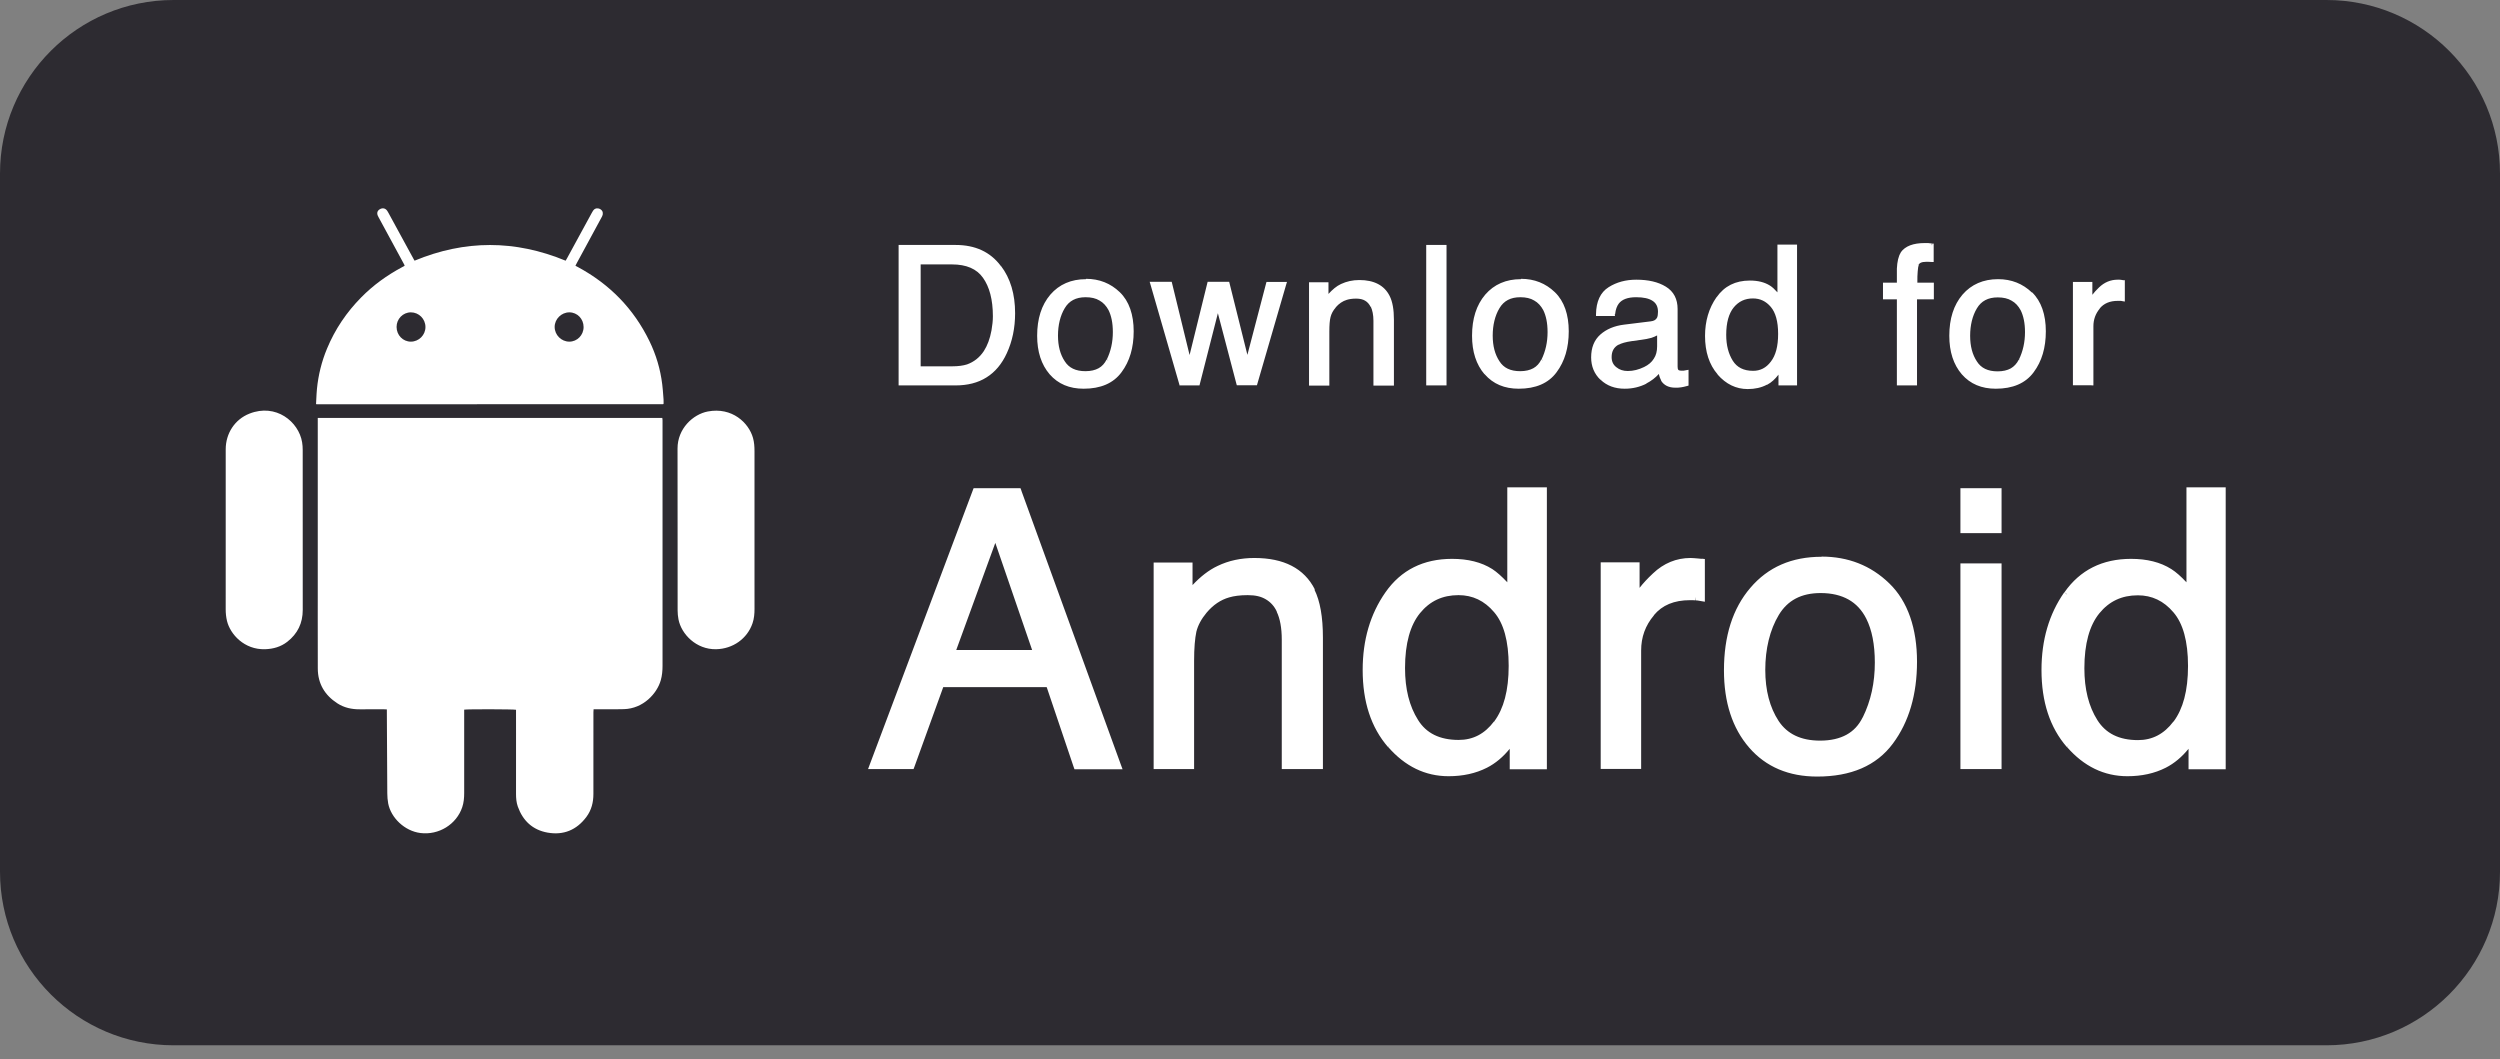
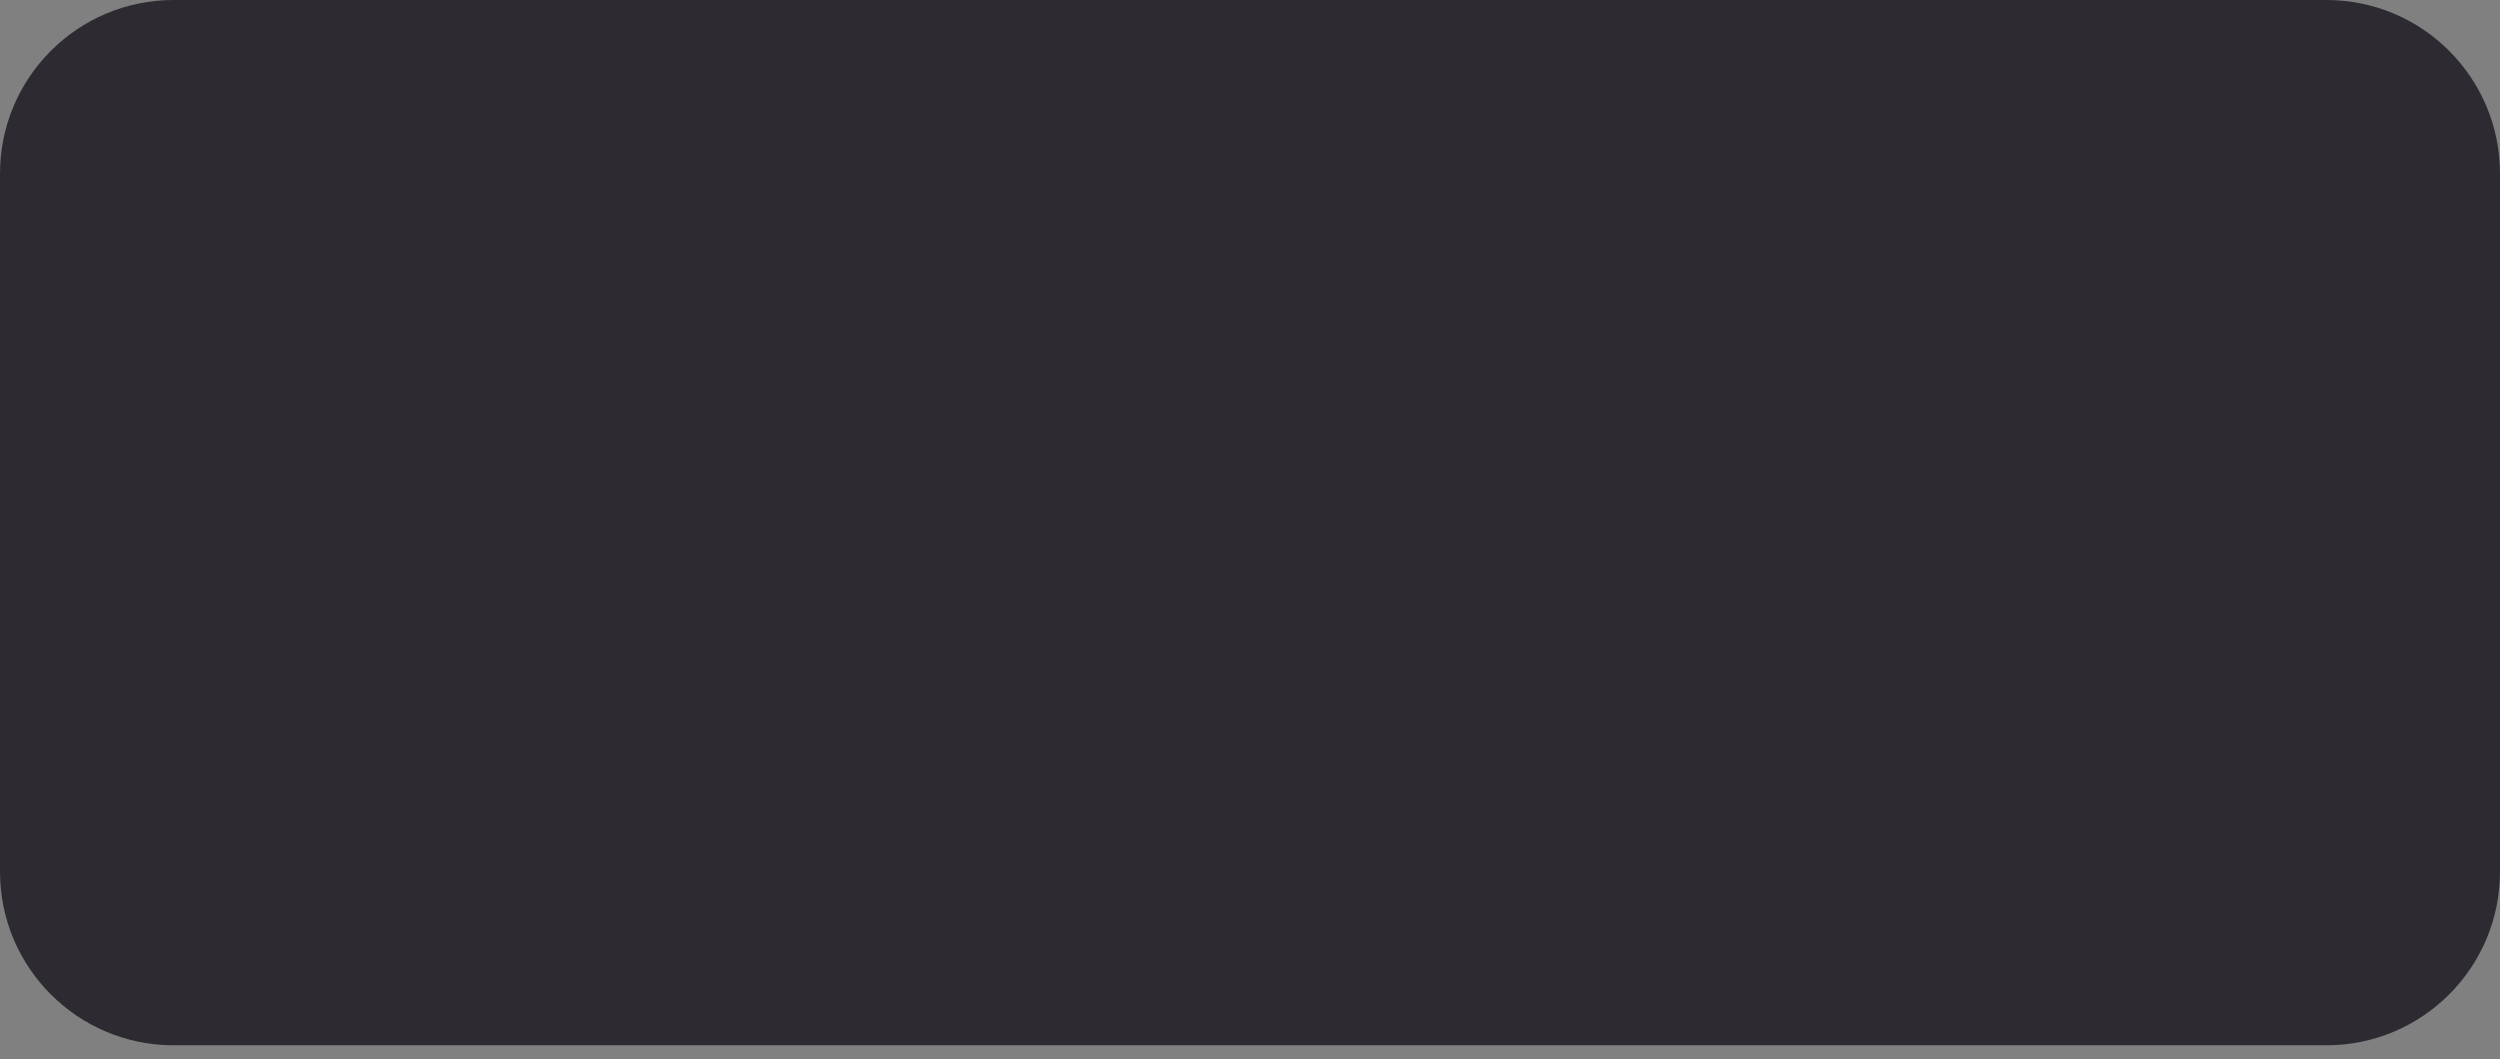
<svg xmlns="http://www.w3.org/2000/svg" width="144" height="61" viewBox="0 0 144 61" fill="none">
  <rect x="0" y="0" width="144" height="61" fill="#808080" stroke="none" />
  <path d="M0 10C0 4.477 4.477 0 10 0H134C139.523 0 144 4.477 144 10V50.209C144 55.732 139.523 60.209 134 60.209H10C4.477 60.209 0 55.732 0 50.209V10Z" fill="#2D2B31" />
-   <path fill-rule="evenodd" clip-rule="evenodd" d="M18.218 22.997C18.214 23.09 18.21 23.185 18.204 23.28L18.204 23.28C18.228 23.281 18.247 23.283 18.263 23.284H18.263L18.263 23.284C18.292 23.286 18.313 23.287 18.333 23.287C24.955 23.285 31.576 23.283 38.197 23.28C38.2 23.28 38.203 23.277 38.206 23.274L38.208 23.272C38.21 23.271 38.211 23.27 38.212 23.268C38.213 23.267 38.215 23.265 38.216 23.264L38.222 23.257C38.222 23.245 38.222 23.233 38.222 23.221L38.223 23.184C38.224 23.13 38.225 23.073 38.221 23.017C38.216 22.956 38.211 22.894 38.207 22.832L38.207 22.832C38.19 22.602 38.173 22.371 38.145 22.142C38.039 21.267 37.79 20.432 37.404 19.64C36.498 17.779 35.117 16.373 33.3 15.39L33.195 15.334L33.145 15.307L33.174 15.249C33.194 15.211 33.211 15.177 33.229 15.143L33.594 14.47L33.594 14.47L33.594 14.47C33.942 13.829 34.289 13.188 34.636 12.546L34.644 12.532C34.676 12.473 34.709 12.412 34.719 12.349C34.729 12.287 34.72 12.211 34.69 12.158C34.602 11.998 34.303 11.911 34.16 12.137C34.131 12.181 34.105 12.227 34.08 12.274L33.371 13.574L32.66 14.88C32.642 14.914 32.621 14.947 32.603 14.978L32.58 15.016C29.667 13.811 26.774 13.813 23.879 15.015L23.852 14.97L23.852 14.97C23.835 14.941 23.819 14.913 23.804 14.885L23.387 14.12C23.055 13.511 22.723 12.901 22.391 12.292L22.381 12.273C22.352 12.22 22.323 12.167 22.286 12.119C22.186 11.988 22.023 11.964 21.875 12.053C21.736 12.137 21.695 12.269 21.762 12.426C21.776 12.459 21.793 12.49 21.81 12.521L21.821 12.541L23.242 15.163C23.259 15.195 23.275 15.227 23.291 15.257L23.309 15.294C23.303 15.301 23.298 15.306 23.294 15.311L23.294 15.311C23.288 15.318 23.284 15.323 23.279 15.326C23.251 15.341 23.223 15.356 23.195 15.371L23.165 15.387C22.295 15.852 21.503 16.422 20.809 17.126C19.962 17.983 19.299 18.965 18.837 20.079C18.526 20.825 18.335 21.601 18.256 22.404C18.237 22.6 18.228 22.796 18.218 22.997ZM23.665 17.991C24.128 17.991 24.505 18.369 24.506 18.835H24.506C24.508 19.297 24.128 19.679 23.665 19.679C23.209 19.679 22.846 19.307 22.843 18.835C22.84 18.371 23.209 17.992 23.665 17.991ZM32.795 17.991C33.251 17.992 33.614 18.366 33.615 18.836C33.615 19.303 33.248 19.679 32.792 19.679C32.332 19.678 31.95 19.295 31.948 18.834C31.947 18.377 32.335 17.991 32.795 17.991ZM38.148 24.074H18.303L18.303 24.075V24.266V34.415C18.303 34.802 18.302 35.19 18.302 35.578C18.301 36.555 18.301 37.532 18.305 38.509C18.308 39.383 18.708 40.044 19.433 40.513C19.824 40.766 20.261 40.859 20.723 40.856C21.083 40.853 21.443 40.854 21.802 40.855H21.802H21.803L22.121 40.855C22.156 40.856 22.191 40.858 22.228 40.86C22.246 40.861 22.264 40.862 22.283 40.863L22.283 40.935C22.283 40.977 22.283 41.014 22.283 41.051L22.288 42.073V42.073C22.293 43.28 22.299 44.486 22.308 45.693C22.309 45.889 22.324 46.087 22.36 46.28C22.518 47.102 23.302 47.866 24.216 47.982C25.265 48.115 26.292 47.492 26.626 46.492C26.714 46.229 26.737 45.958 26.737 45.682C26.737 44.562 26.737 43.441 26.737 42.321V42.316L26.737 41.055V40.876C26.915 40.842 29.613 40.849 29.723 40.883V41.052L29.724 42.219V42.225C29.724 43.391 29.724 44.557 29.723 45.723C29.723 45.974 29.742 46.224 29.827 46.461C30.117 47.278 30.683 47.805 31.539 47.958C32.458 48.122 33.213 47.809 33.775 47.057C34.068 46.665 34.181 46.215 34.18 45.731C34.18 45.404 34.18 45.077 34.18 44.75L34.18 44.26L34.18 43.724V43.714C34.18 42.82 34.18 41.925 34.181 41.031C34.181 40.994 34.184 40.957 34.187 40.916C34.187 40.906 34.188 40.896 34.189 40.885C34.19 40.875 34.19 40.865 34.191 40.855L34.263 40.855L34.378 40.855C34.541 40.854 34.704 40.855 34.867 40.855C35.223 40.856 35.579 40.857 35.935 40.847C37.058 40.817 37.847 39.942 38.061 39.18C38.138 38.909 38.162 38.633 38.162 38.353V24.269C38.162 24.26 38.162 24.251 38.162 24.242C38.163 24.222 38.163 24.202 38.161 24.182C38.16 24.157 38.156 24.133 38.153 24.108L38.148 24.074ZM13.001 30.507L13.001 29.146C13 28.058 13 26.969 13.001 25.88C13.001 24.967 13.521 24.159 14.368 23.825C15.89 23.223 17.206 24.282 17.402 25.476C17.426 25.622 17.436 25.773 17.436 25.921C17.437 27.664 17.437 29.406 17.437 31.149C17.437 32.477 17.437 33.805 17.438 35.133C17.438 35.89 17.144 36.502 16.547 36.967C16.173 37.257 15.743 37.379 15.273 37.395C14.066 37.434 13.257 36.528 13.074 35.762C13.023 35.546 13 35.328 13 35.106C13.001 33.956 13.001 32.806 13.001 31.657L13.001 30.507ZM43.459 31.659C43.459 31.28 43.459 30.9 43.459 30.521L43.459 30.521V25.981C43.459 25.726 43.442 25.474 43.373 25.226C43.13 24.353 42.167 23.436 40.77 23.701C39.907 23.866 39.024 24.697 39.026 25.835C39.03 27.662 39.03 29.489 39.03 31.316C39.029 32.597 39.029 33.878 39.031 35.159C39.031 35.331 39.048 35.505 39.08 35.674C39.243 36.527 40.105 37.419 41.248 37.395C42.211 37.376 43.043 36.79 43.346 35.898C43.437 35.63 43.46 35.355 43.46 35.075C43.459 33.936 43.459 32.798 43.459 31.659Z" fill="white" />
-   <path fill-rule="evenodd" clip-rule="evenodd" d="M111.27 14.12V14.02C111.2 14.02 111.12 14.01 111.06 14H110.87C110.21 14 109.74 14.17 109.48 14.54L109.487 14.545C109.349 14.755 109.28 15.073 109.26 15.47V16.28H108.46V17.24H109.26V22.2H110.42V17.24H111.39V16.28H110.44C110.44 16.02 110.44 15.8 110.46 15.63C110.47 15.44 110.5 15.32 110.52 15.26L110.43 15.22L110.52 15.25C110.55 15.16 110.67 15.08 110.95 15.08H111.06C111.1 15.08 111.17 15.08 111.27 15.09H111.38V14.99V14.03H111.29V14.12H111.27ZM101.79 22.16C102.04 22.03 102.25 21.83 102.44 21.58V22.2H103.51V14.09H102.38V16.84C102.23 16.67 102.08 16.53 101.95 16.45C101.63 16.25 101.25 16.16 100.79 16.16C99.963 16.16 99.324 16.478 98.874 17.123L98.87 17.12C98.43 17.75 98.21 18.5 98.21 19.35C98.21 20.257 98.449 21.006 98.936 21.565L98.93 21.57C99.42 22.13 100 22.41 100.67 22.41C101.08 22.41 101.45 22.33 101.77 22.16H101.79ZM102 20.83C101.73 21.19 101.39 21.36 100.98 21.36C100.43 21.36 100.05 21.16 99.81 20.78C99.56 20.38 99.43 19.89 99.43 19.29C99.43 18.58 99.58 18.06 99.86 17.71C100.15 17.36 100.51 17.19 100.97 17.19C101.38 17.19 101.72 17.35 102 17.68C102.27 18 102.42 18.51 102.42 19.23C102.42 19.95 102.28 20.47 102 20.83ZM99.8 17.66H99.78V17.65H99.8V17.66ZM55.04 22.2C55.73 22.2 56.33 22.05 56.82 21.74C57.32 21.43 57.71 20.96 57.99 20.35C58.31 19.66 58.47 18.89 58.47 18.04C58.47 16.94 58.2 16.03 57.65 15.31L57.57 15.37L57.64 15.31C57.04 14.51 56.17 14.11 55.05 14.11H51.76V22.2H55.04ZM56.62 16C56.99 16.52 57.19 17.25 57.19 18.22C57.19 18.47 57.16 18.74 57.11 19.03C57.02 19.52 56.87 19.91 56.67 20.22C56.42 20.6 56.09 20.85 55.7 20.99C55.48 21.06 55.2 21.1 54.84 21.1H53.03V15.23H54.83C55.67 15.23 56.26 15.49 56.62 16ZM115.09 16.08C115.86 16.08 116.51 16.34 117.04 16.85V16.83C117.58 17.35 117.84 18.13 117.84 19.08C117.84 20.03 117.61 20.81 117.14 21.44C116.67 22.08 115.93 22.39 114.96 22.39C114.14 22.39 113.49 22.12 113 21.56C112.52 21 112.28 20.26 112.28 19.34C112.28 18.36 112.53 17.57 113.04 16.97C113.55 16.38 114.24 16.08 115.09 16.08ZM116.37 20.76L116.33 20.74H116.34L116.29 20.71C116.52 20.24 116.64 19.71 116.64 19.13C116.64 18.61 116.55 18.19 116.39 17.87C116.26 17.63 116.09 17.44 115.87 17.32C115.66 17.19 115.39 17.13 115.07 17.13C114.51 17.13 114.12 17.34 113.87 17.76C113.61 18.19 113.48 18.74 113.48 19.34C113.48 19.94 113.61 20.43 113.87 20.82C114.11 21.2 114.5 21.39 115.06 21.39C115.37 21.39 115.62 21.33 115.82 21.22C116.01 21.11 116.17 20.94 116.28 20.72L116.37 20.76ZM79.04 17.63L78.96 17.67L78.95 17.68C78.87 17.52 78.77 17.4 78.63 17.32C78.5 17.24 78.33 17.2 78.11 17.2C77.89 17.2 77.71 17.23 77.58 17.27C77.342 17.34 77.123 17.488 76.934 17.706L76.94 17.71C76.78 17.89 76.69 18.07 76.64 18.26C76.59 18.45 76.57 18.73 76.57 19.1V22.21H75.4V16.26H76.52V16.93C76.75 16.68 76.98 16.48 77.24 16.36C77.56 16.21 77.91 16.13 78.3 16.13C79.14 16.13 79.73 16.43 80.04 17.04C80.21 17.37 80.29 17.83 80.29 18.42V22.21H79.11V18.48C79.11 18.13 79.05 17.87 78.96 17.67L79.05 17.63H79.04ZM95.55 21.54C95.36 21.75 95.12 21.94 94.81 22.1L94.85 22.09C94.46 22.29 94.04 22.39 93.58 22.39C93.02 22.39 92.56 22.22 92.2 21.88L92.26 21.81L92.19 21.88C91.83 21.54 91.65 21.1 91.65 20.59C91.65 20.03 91.82 19.59 92.18 19.27C92.53 18.96 92.98 18.77 93.54 18.7L95.08 18.51C95.28 18.49 95.39 18.41 95.45 18.29C95.48 18.22 95.5 18.11 95.5 17.96C95.5 17.66 95.39 17.46 95.19 17.33C94.98 17.19 94.67 17.12 94.24 17.12C93.75 17.12 93.42 17.25 93.24 17.49C93.14 17.62 93.06 17.82 93.03 18.1H92.93L93.02 18.11V18.2H92.03H91.93V18.1C91.94 17.37 92.18 16.84 92.66 16.54C93.12 16.25 93.65 16.11 94.25 16.11C94.94 16.11 95.51 16.24 95.95 16.51C96.41 16.79 96.63 17.23 96.63 17.8V21.11C96.63 21.2 96.64 21.26 96.67 21.3C96.68 21.32 96.73 21.35 96.85 21.35H96.98C97.03 21.34 97.08 21.33 97.14 21.32L97.26 21.3V22.21L97.19 22.23C97.04 22.27 96.92 22.3 96.83 22.31C96.74 22.33 96.63 22.33 96.49 22.33C96.13 22.33 95.85 22.2 95.68 21.93L95.687 21.925C95.629 21.816 95.579 21.688 95.55 21.54ZM93.226 19.852L93.23 19.86C93.39 19.77 93.64 19.7 93.98 19.65L94.56 19.57C94.74 19.55 94.93 19.51 95.12 19.46C95.25 19.42 95.35 19.37 95.45 19.32V19.95C95.45 20.23 95.39 20.47 95.26 20.66C95.14 20.86 94.95 21.02 94.7 21.14C94.39 21.29 94.08 21.37 93.76 21.37C93.5 21.37 93.28 21.3 93.1 21.15C92.92 21.01 92.83 20.82 92.83 20.57C92.83 20.232 92.959 20.002 93.226 19.852ZM60.5 16.97C61.01 16.38 61.7 16.08 62.55 16.08V16.06C63.32 16.06 63.97 16.32 64.5 16.83C65.04 17.35 65.3 18.13 65.3 19.08C65.3 20.03 65.07 20.81 64.6 21.44C64.13 22.08 63.39 22.39 62.42 22.39C61.6 22.39 60.95 22.12 60.46 21.56C59.98 21 59.74 20.26 59.74 19.34C59.74 18.36 59.99 17.57 60.5 16.97ZM63.81 20.75H63.83H63.84L63.75 20.71C63.98 20.24 64.1 19.71 64.1 19.13C64.1 18.6 64.01 18.18 63.85 17.86C63.72 17.62 63.55 17.43 63.33 17.31C63.12 17.18 62.85 17.12 62.53 17.12C61.97 17.12 61.58 17.33 61.33 17.75C61.07 18.18 60.94 18.73 60.94 19.33C60.94 19.93 61.07 20.42 61.33 20.81C61.57 21.19 61.96 21.38 62.52 21.38C62.83 21.38 63.08 21.32 63.28 21.21C63.48 21.1 63.63 20.93 63.74 20.71L63.81 20.75ZM69.09 22.2H67.93L67.94 22.18L67.92 22.11L66.26 16.36L66.22 16.23H67.49L67.51 16.31L68.52 20.45L69.54 16.31L69.56 16.23H70.8L70.82 16.31L71.85 20.44L72.93 16.31L72.95 16.24H74.13L74.09 16.37L72.42 22.12L72.4 22.19H71.24L71.22 22.12L70.15 18.04L69.11 22.12L69.09 22.2ZM87.6 16.08C86.75 16.08 86.06 16.38 85.55 16.97C85.04 17.57 84.79 18.36 84.79 19.34C84.79 20.26 85.03 21 85.51 21.56L85.58 21.5L85.52 21.56C86.01 22.12 86.66 22.39 87.48 22.39C88.45 22.39 89.19 22.08 89.66 21.44C90.13 20.81 90.36 20.03 90.36 19.08C90.36 18.13 90.1 17.35 89.56 16.83C89.03 16.32 88.38 16.06 87.61 16.06L87.6 16.08ZM88.87 20.75H88.85L88.78 20.71C88.67 20.93 88.52 21.1 88.32 21.21C88.12 21.32 87.87 21.38 87.56 21.38C87 21.38 86.61 21.19 86.37 20.81C86.11 20.42 85.98 19.93 85.98 19.33C85.98 18.73 86.11 18.18 86.37 17.75C86.62 17.33 87.01 17.12 87.57 17.12C87.89 17.12 88.16 17.18 88.37 17.31C88.59 17.43 88.76 17.62 88.89 17.86C89.05 18.18 89.14 18.6 89.14 19.13C89.14 19.71 89.02 20.24 88.79 20.71L88.88 20.75H88.87ZM83.32 22.2H83.22H82.25H82.15V22.1V14.21V14.11H82.25H83.22H83.32V14.21V22.1V22.2ZM120.58 22.2H120.48L120.47 22.19H119.4V16.24H120.52V16.98C120.62 16.85 120.74 16.71 120.9 16.56C121.21 16.26 121.57 16.11 121.98 16.11H122.08C122.12 16.11 122.2 16.12 122.3 16.14H122.39V17.37L122.27 17.35C122.22 17.33 122.13 17.33 122.13 17.33H121.98C121.522 17.33 121.184 17.478 120.944 17.765L120.95 17.77C120.7 18.07 120.58 18.41 120.58 18.79V22.2ZM58.83 28.25L58.78 28.12H56.08L56.03 28.25L50.1 44.03L50 44.3H52.62L52.67 44.17L54.33 39.58H60.29L61.84 44.17L61.89 44.31H64.66L64.56 44.04L58.83 28.26V28.25ZM59.45 37.44H55.08L57.33 31.27L59.45 37.44ZM112.92 32.45H113.12H115.09H115.29V32.65V44.1V44.3H115.09H113.12H112.92V44.1V32.65V32.45ZM113.12 28.12H112.92V28.32V30.51V30.71H113.12H115.09H115.29V30.51V28.32V28.12H115.09H113.12ZM100.82 33.86C101.84 32.66 103.21 32.07 104.92 32.07V32.06C106.45 32.06 107.76 32.57 108.82 33.6C109.9 34.64 110.42 36.22 110.42 38.11C110.42 40 109.96 41.58 109.03 42.83C108.08 44.11 106.61 44.73 104.67 44.73C103.04 44.73 101.72 44.18 100.75 43.06L100.88 42.95L100.9 42.93L100.75 43.06C99.78 41.94 99.3 40.45 99.3 38.61C99.3 36.64 99.8 35.05 100.82 33.86ZM107.29 41.32C107.07 41.77 106.76 42.1 106.36 42.32C105.96 42.54 105.45 42.66 104.84 42.66C103.72 42.66 102.94 42.27 102.45 41.53C101.94 40.75 101.68 39.77 101.68 38.58C101.68 37.39 101.94 36.28 102.46 35.42C102.96 34.59 103.74 34.16 104.87 34.16C105.51 34.16 106.04 34.29 106.47 34.53C106.9 34.77 107.25 35.14 107.5 35.64C107.82 36.28 107.99 37.11 107.99 38.17C107.99 39.326 107.762 40.373 107.295 41.32L107.29 41.32ZM128 28.07H125.94V33.54C125.63 33.21 125.34 32.95 125.07 32.78C124.44 32.38 123.66 32.19 122.75 32.19C121.1 32.19 119.81 32.83 118.91 34.12L119.07 34.23H119.05L118.9 34.12C118.02 35.38 117.59 36.87 117.59 38.59C117.59 40.42 118.07 41.9 119.05 43.03L119.2 42.9L119.06 43.03C120.03 44.14 121.19 44.71 122.54 44.71C123.36 44.71 124.1 44.55 124.75 44.22C125.24 43.97 125.68 43.6 126.06 43.13V44.31H128.2V28.07H128ZM125.19 41.56C124.65 42.28 123.97 42.63 123.15 42.63C122.05 42.63 121.29 42.24 120.81 41.48C120.31 40.69 120.06 39.7 120.06 38.49C120.06 37.07 120.36 36.02 120.92 35.33C121.49 34.63 122.22 34.29 123.14 34.29C123.95 34.29 124.63 34.61 125.19 35.27C125.74 35.91 126.03 36.93 126.03 38.36C126.03 39.79 125.74 40.83 125.2 41.56H125.19ZM87.02 28.07H86.82V33.54C86.51 33.21 86.22 32.95 85.96 32.78C85.33 32.38 84.55 32.19 83.64 32.19C81.99 32.19 80.7 32.83 79.8 34.12C78.92 35.38 78.49 36.87 78.49 38.59C78.49 40.42 78.97 41.9 79.95 43.03L80.1 42.9L79.96 43.03C80.93 44.14 82.09 44.71 83.44 44.71C84.26 44.71 85 44.55 85.65 44.22C86.14 43.97 86.58 43.6 86.96 43.13V44.31H89.1V28.07H87.04H87.02ZM86.06 35.26C86.61 35.9 86.9 36.92 86.9 38.35C86.9 39.78 86.61 40.82 86.07 41.55L86.21 41.66L86.06 41.55C85.52 42.27 84.85 42.62 84.02 42.62C82.92 42.62 82.15 42.23 81.68 41.47C81.18 40.68 80.93 39.69 80.93 38.48C80.93 37.06 81.23 36.01 81.79 35.32C82.36 34.62 83.09 34.28 84.01 34.28C84.82 34.28 85.5 34.6 86.06 35.26ZM75.74 33.96C75.12 32.73 73.94 32.14 72.25 32.14C71.48 32.14 70.77 32.29 70.13 32.6C69.62 32.84 69.14 33.22 68.69 33.7V32.4H66.45V44.3H68.78V38.07C68.78 37.32 68.83 36.77 68.91 36.39C69 36.02 69.2 35.65 69.5 35.29C69.88 34.84 70.31 34.55 70.8 34.41C71.07 34.33 71.42 34.28 71.87 34.28C72.32 34.28 72.64 34.36 72.91 34.52C73.179 34.679 73.398 34.908 73.548 35.236L73.54 35.24C73.73 35.63 73.83 36.17 73.83 36.85V44.3H76.2V36.72C76.2 35.55 76.04 34.62 75.71 33.96H75.74ZM98.019 32.19C97.949 32.183 97.886 32.177 97.83 32.171C97.718 32.159 97.633 32.15 97.58 32.15C97.528 32.15 97.487 32.147 97.451 32.144C97.424 32.142 97.401 32.14 97.38 32.14C96.56 32.14 95.83 32.44 95.21 33.03C94.89 33.33 94.64 33.6 94.44 33.86V32.39H92.2V44.29H94.53V37.47C94.53 36.7 94.77 36.03 95.27 35.44L95.264 35.435C95.744 34.858 96.423 34.57 97.35 34.57C97.46 34.57 97.56 34.57 97.65 34.58L97.67 34.38V34.58C97.742 34.58 97.83 34.596 97.927 34.614C97.938 34.616 97.949 34.618 97.96 34.62L98.2 34.66V32.2L98.02 32.18L98.019 32.19Z" fill="white" />
</svg>